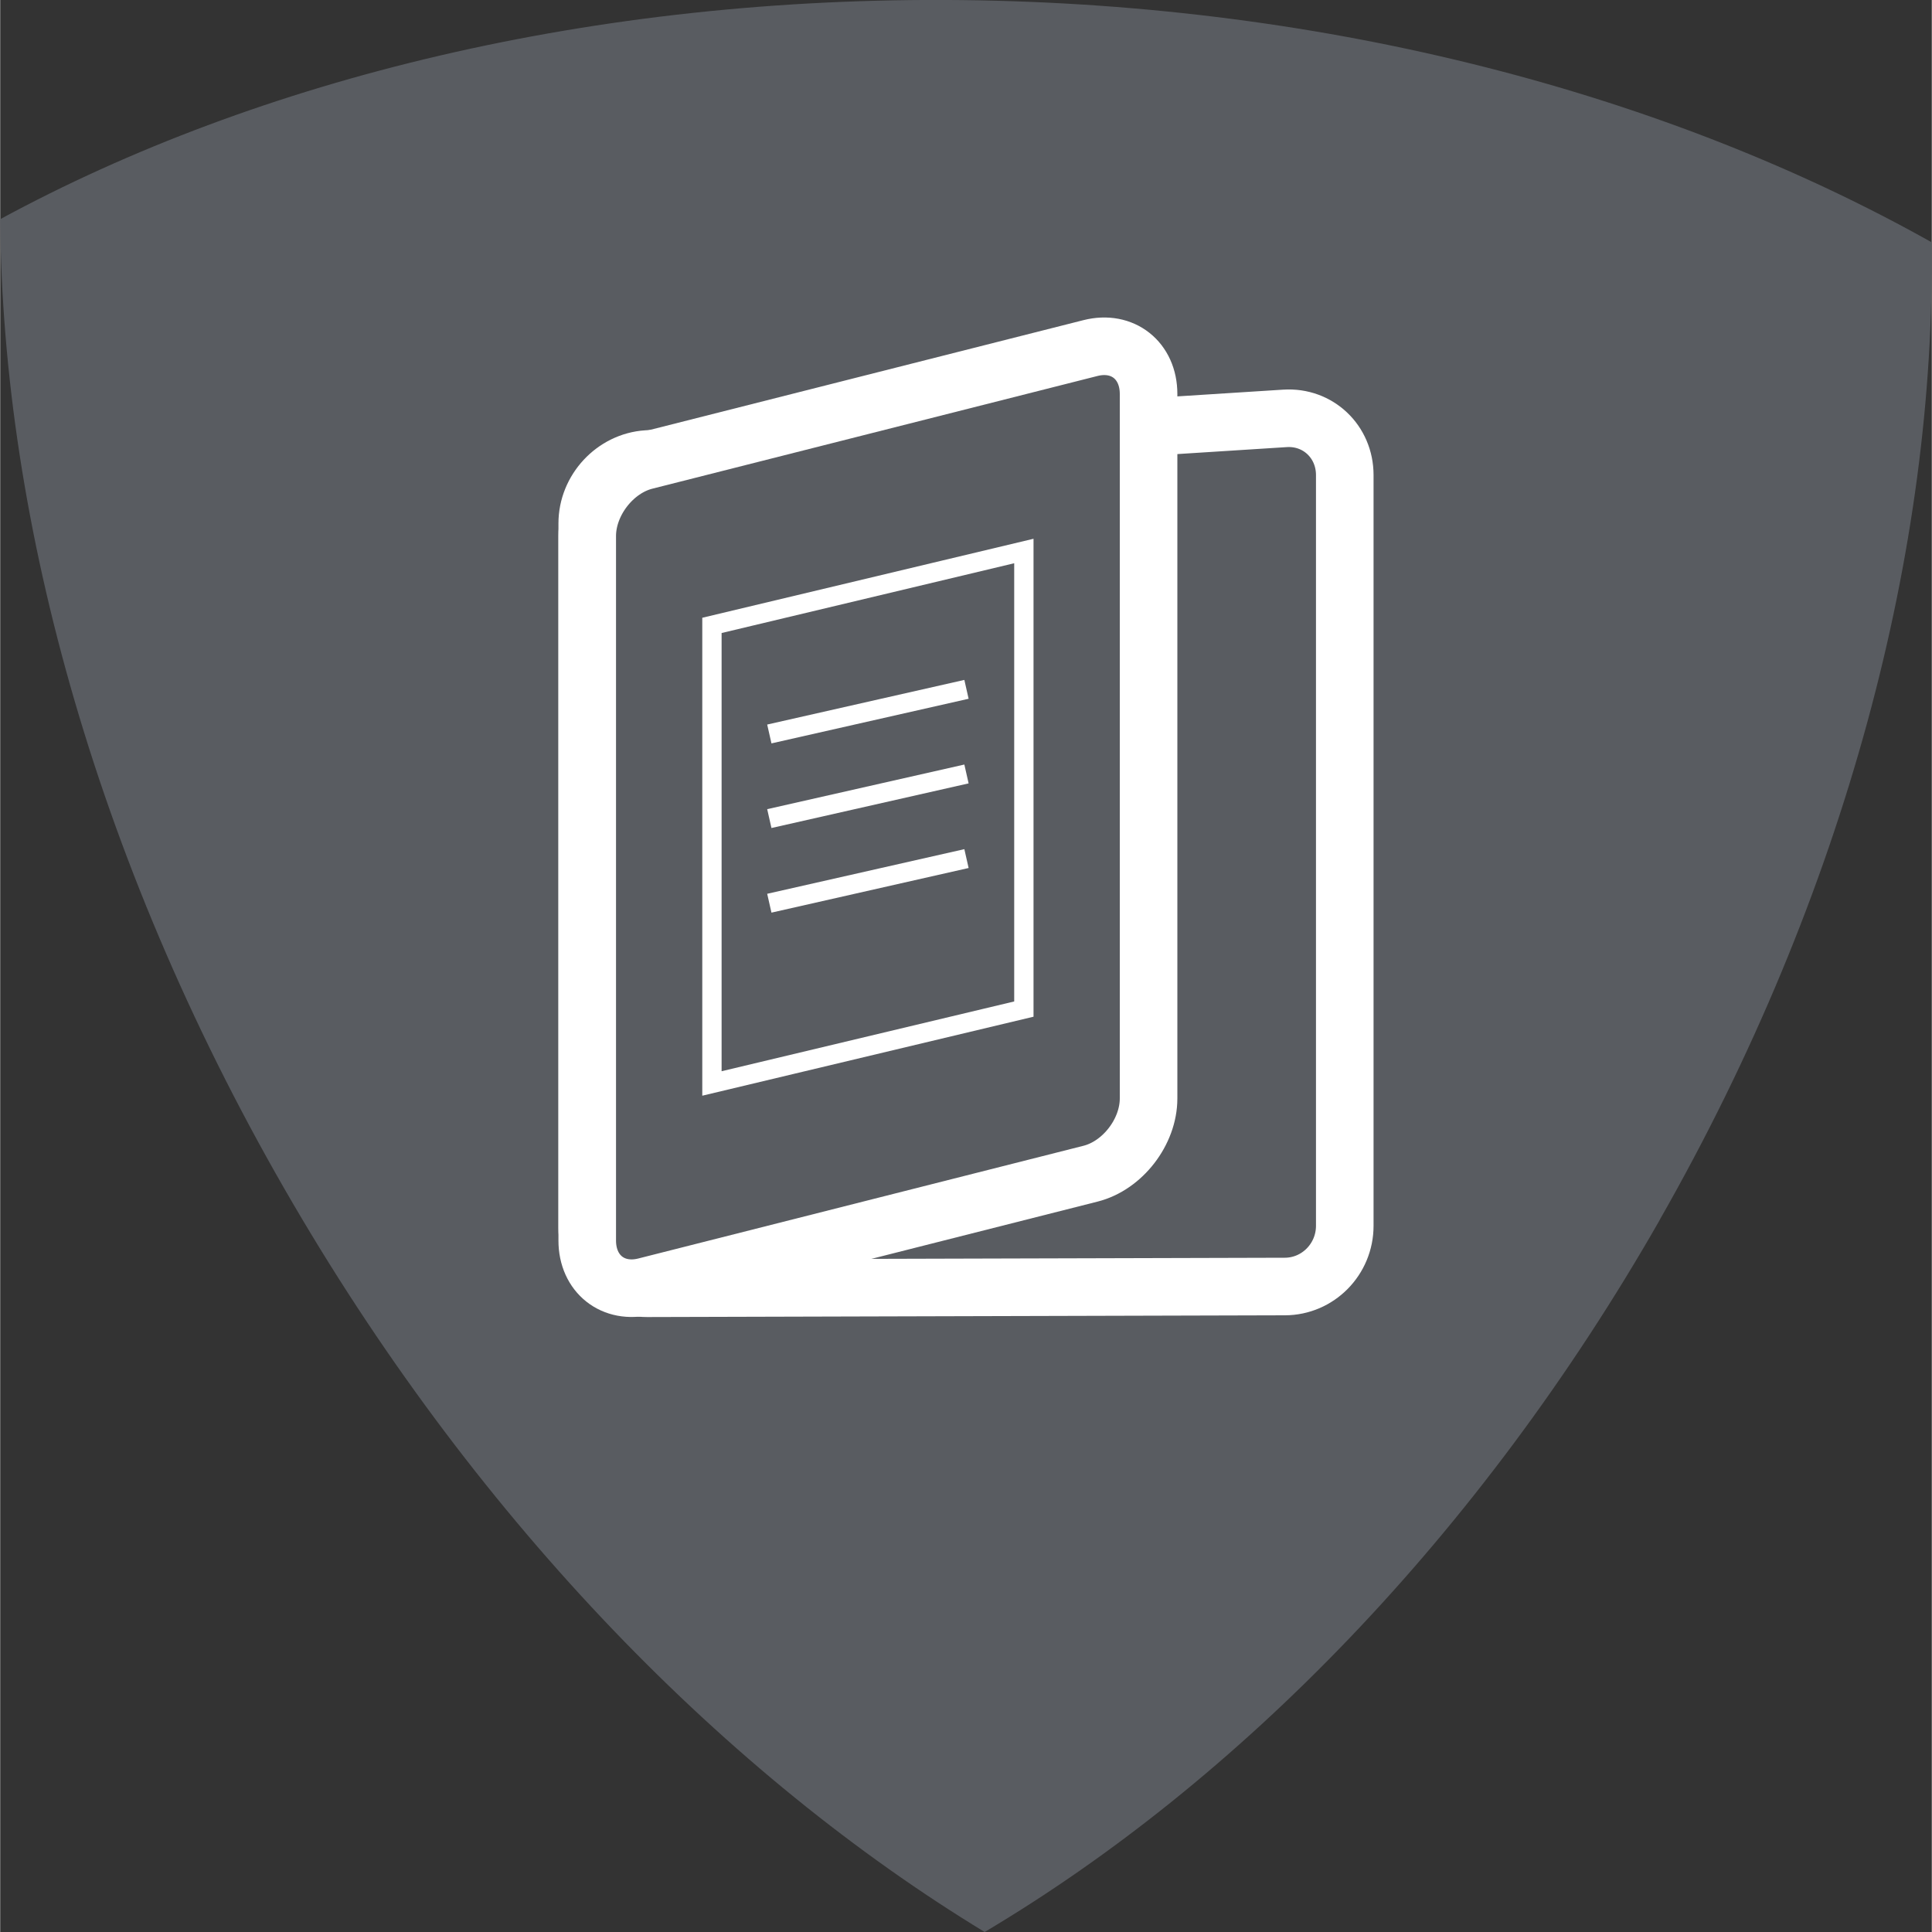
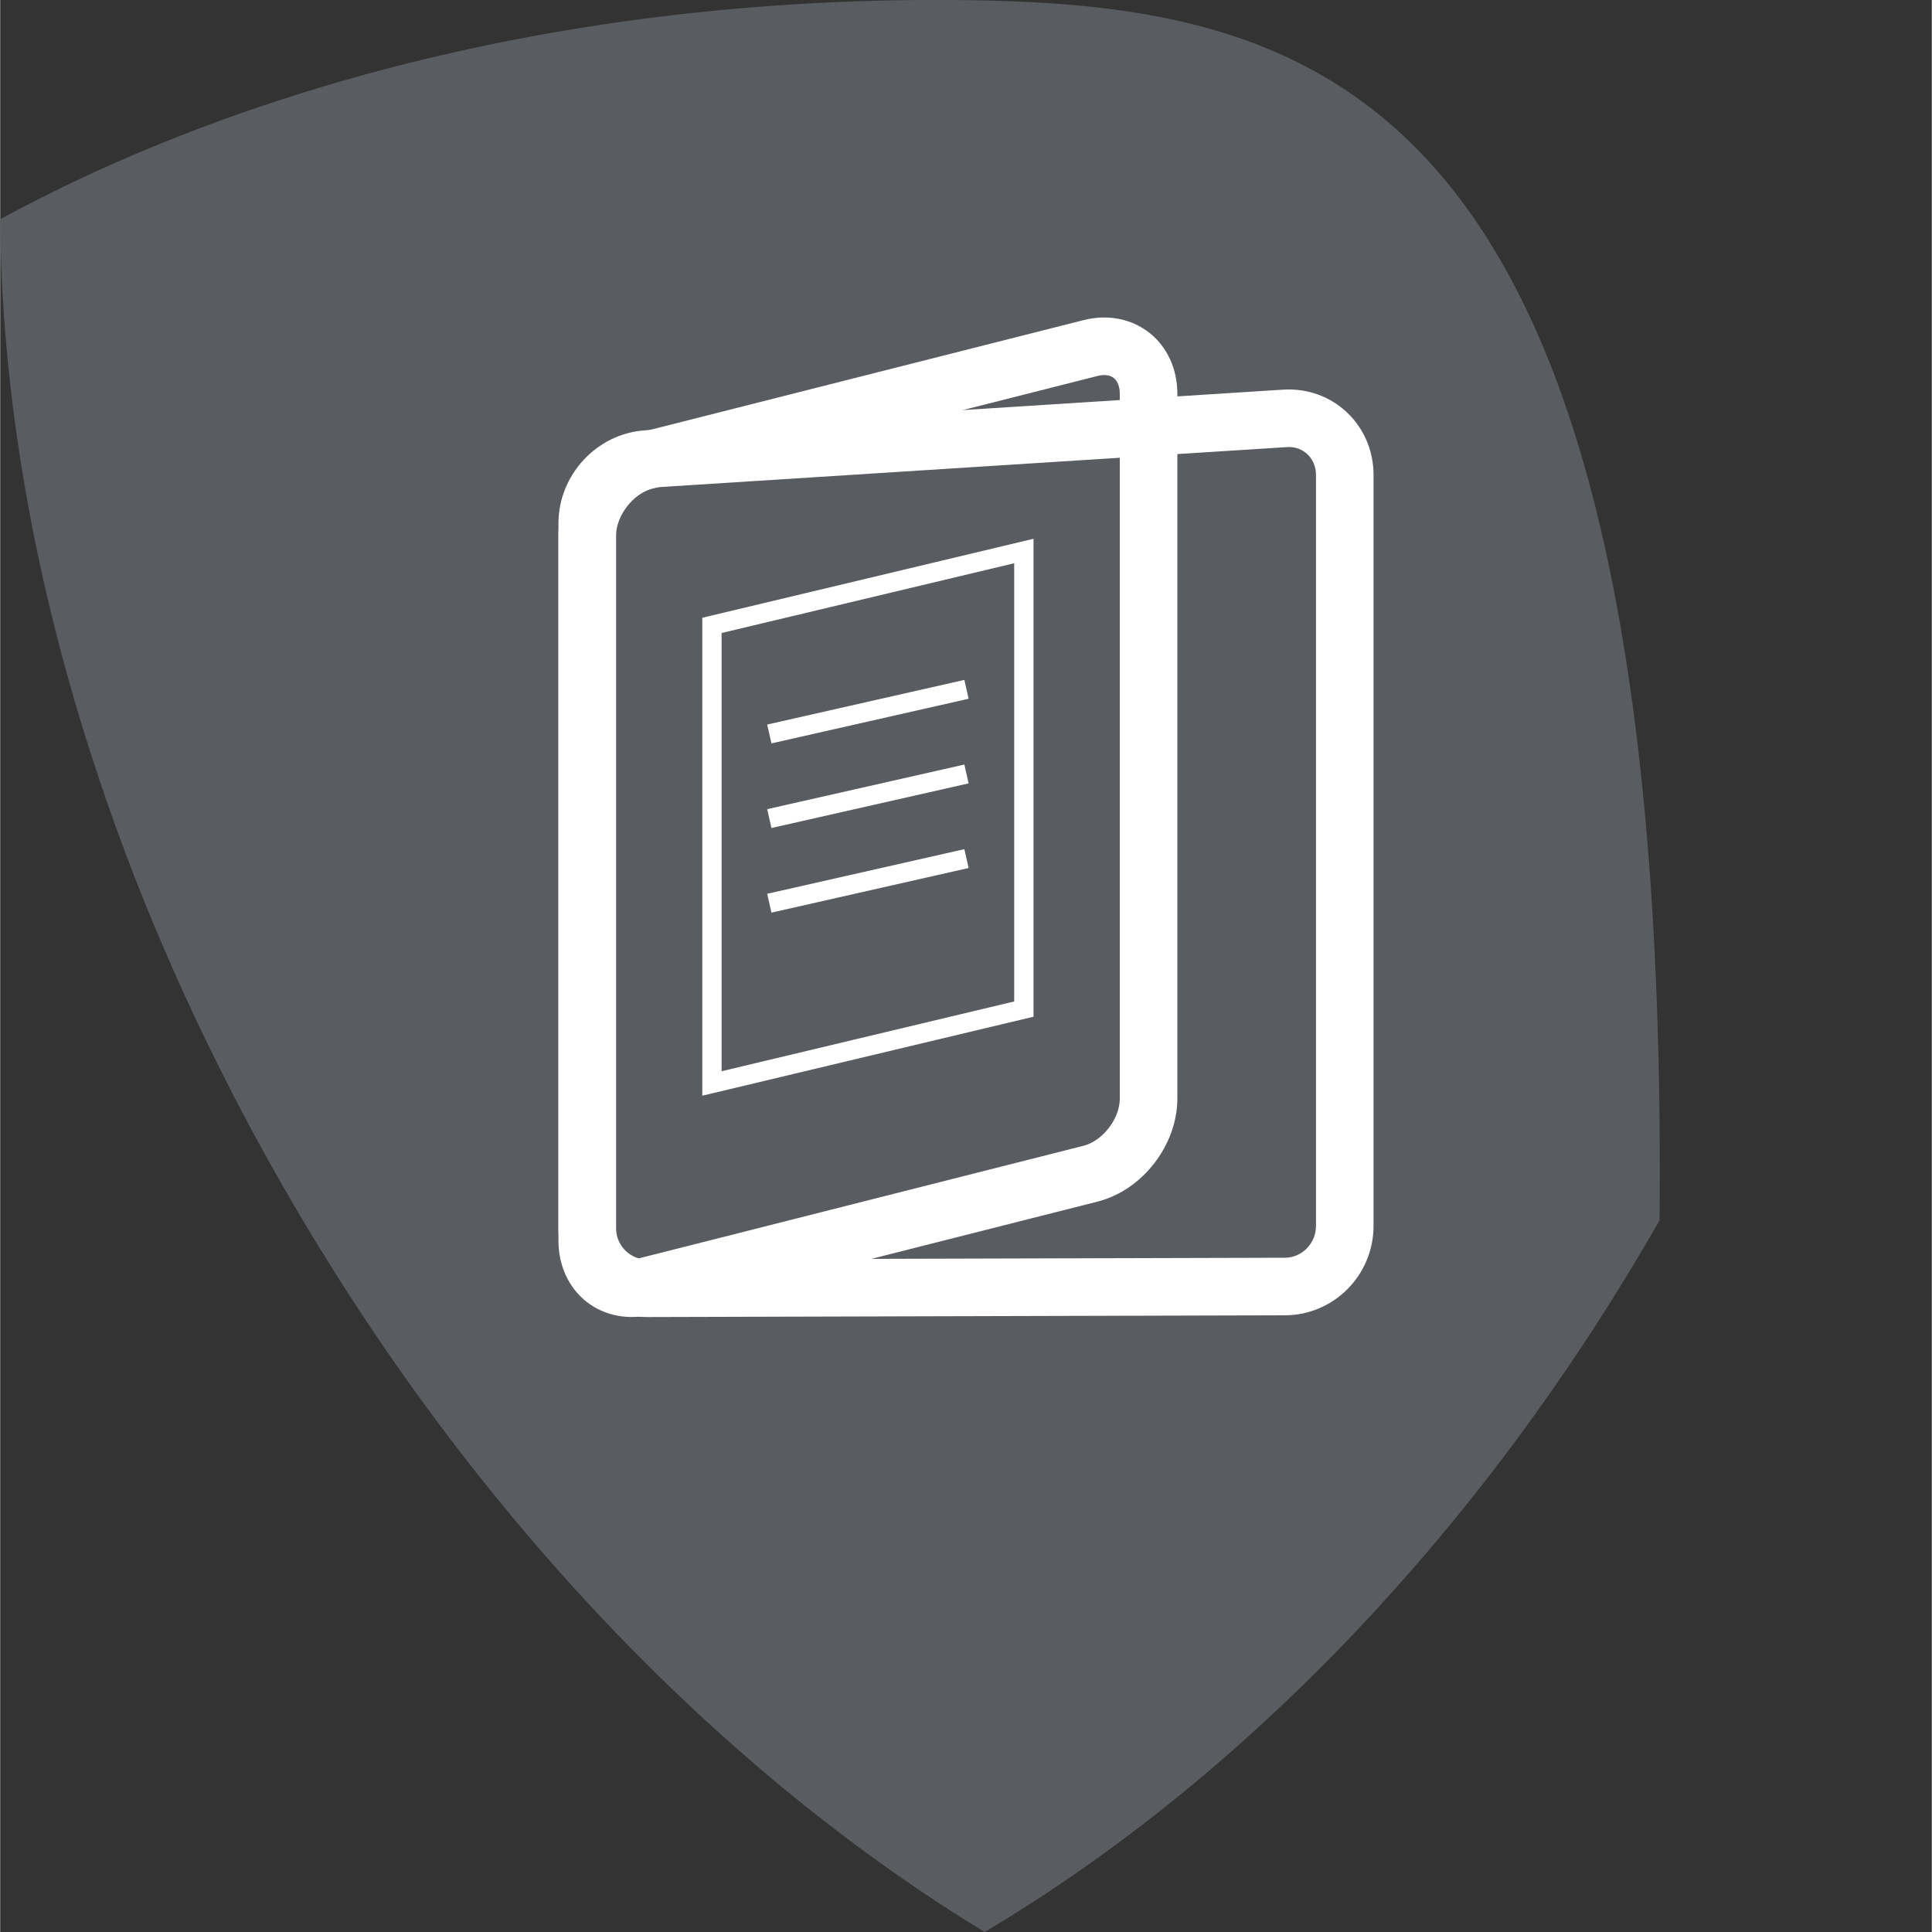
<svg xmlns="http://www.w3.org/2000/svg" id="Ebene_1" viewBox="0 0 199.96 200" width="80" height="80">
  <rect x="0" y="0" width="199.96" height="200" fill="#333333" stroke="none" />
  <defs>
    <style>
      .cls-1, .cls-2, .cls-3 {
        fill: none;
      }

      .cls-2 {
        stroke-width: 5.96px;
      }

      .cls-2, .cls-3 {
        stroke: #fff;
      }

      .cls-4 {
        fill: #595c61;
      }

      .cls-3 {
        stroke-width: 2px;
      }

      .cls-5 {
        clip-path: url(#clippath);
      }
    </style>
    <clipPath id="clippath">
      <rect class="cls-1" x="0" y="0" width="199.96" height="200" />
    </clipPath>
  </defs>
  <g class="cls-5">
-     <path class="cls-4" d="M171.78,126.3c19.36-33.91,28.58-69.72,28.16-101.22C172.82,9.85,137.77.44,99.56.01,61.49-.41,26.76,8.17,0,22.69c.24,31.55,10.24,67.63,30.39,102.04,19.43,33.19,44.97,59.13,71.52,75.27,26.2-15.56,51.17-40.94,69.88-73.7" />
+     <path class="cls-4" d="M171.78,126.3C172.82,9.85,137.77.44,99.56.01,61.49-.41,26.76,8.17,0,22.69c.24,31.55,10.24,67.63,30.39,102.04,19.43,33.19,44.97,59.13,71.52,75.27,26.2-15.56,51.17-40.94,69.88-73.7" />
    <path class="cls-4" d="M66.96,47.52c-3.42.22-6.19,3.2-6.19,6.66v72.93c0,3.46,2.78,6.26,6.2,6.25l66.02-.18c3.42-.01,6.2-2.82,6.2-6.29V49.18c0-3.46-2.77-6.09-6.19-5.87l-66.04,4.21Z" />
    <path class="cls-2" d="M66.96,47.52c-3.42.22-6.19,3.2-6.19,6.66v72.93c0,3.46,2.78,6.26,6.2,6.25l66.02-.18c3.42-.01,6.2-2.82,6.2-6.29V49.18c0-3.46-2.77-6.09-6.19-5.87l-66.04,4.21Z" />
-     <path class="cls-4" d="M66.78,47.7c-3.32.84-6.01,4.33-6.01,7.79v72.93c0,3.46,2.69,5.59,6.01,4.75l46.09-11.67c3.32-.84,6.01-4.33,6.01-7.79V40.78c0-3.46-2.69-5.59-6.01-4.75l-46.09,11.67Z" />
    <path class="cls-2" d="M66.78,47.7c-3.32.84-6.01,4.33-6.01,7.79v72.93c0,3.46,2.69,5.59,6.01,4.75l46.09-11.67c3.32-.84,6.01-4.33,6.01-7.79V40.78c0-3.46-2.69-5.59-6.01-4.75l-46.09,11.67Z" />
  </g>
  <polygon class="cls-3" points="73.68 64.74 73.68 112.16 105.97 104.46 105.97 57.04 73.68 64.74" />
  <line class="cls-3" x1="79.62" y1="75.98" x2="100.03" y2="71.36" />
  <line class="cls-3" x1="79.62" y1="84.74" x2="100.03" y2="80.12" />
  <line class="cls-3" x1="79.62" y1="93.5" x2="100.03" y2="88.88" />
</svg>